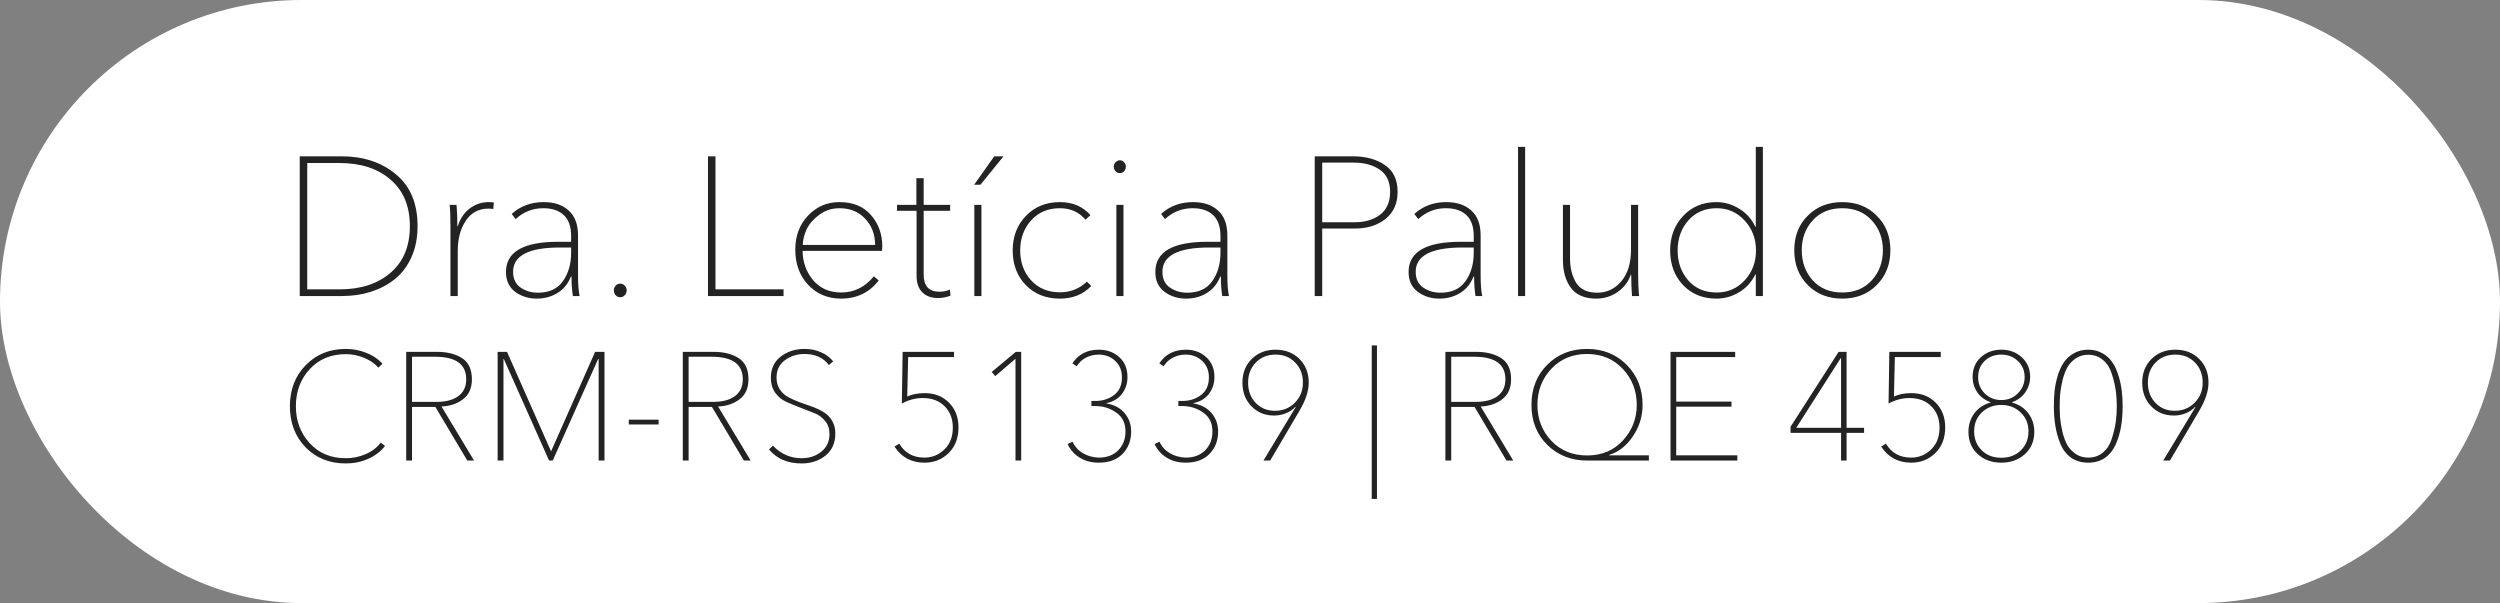
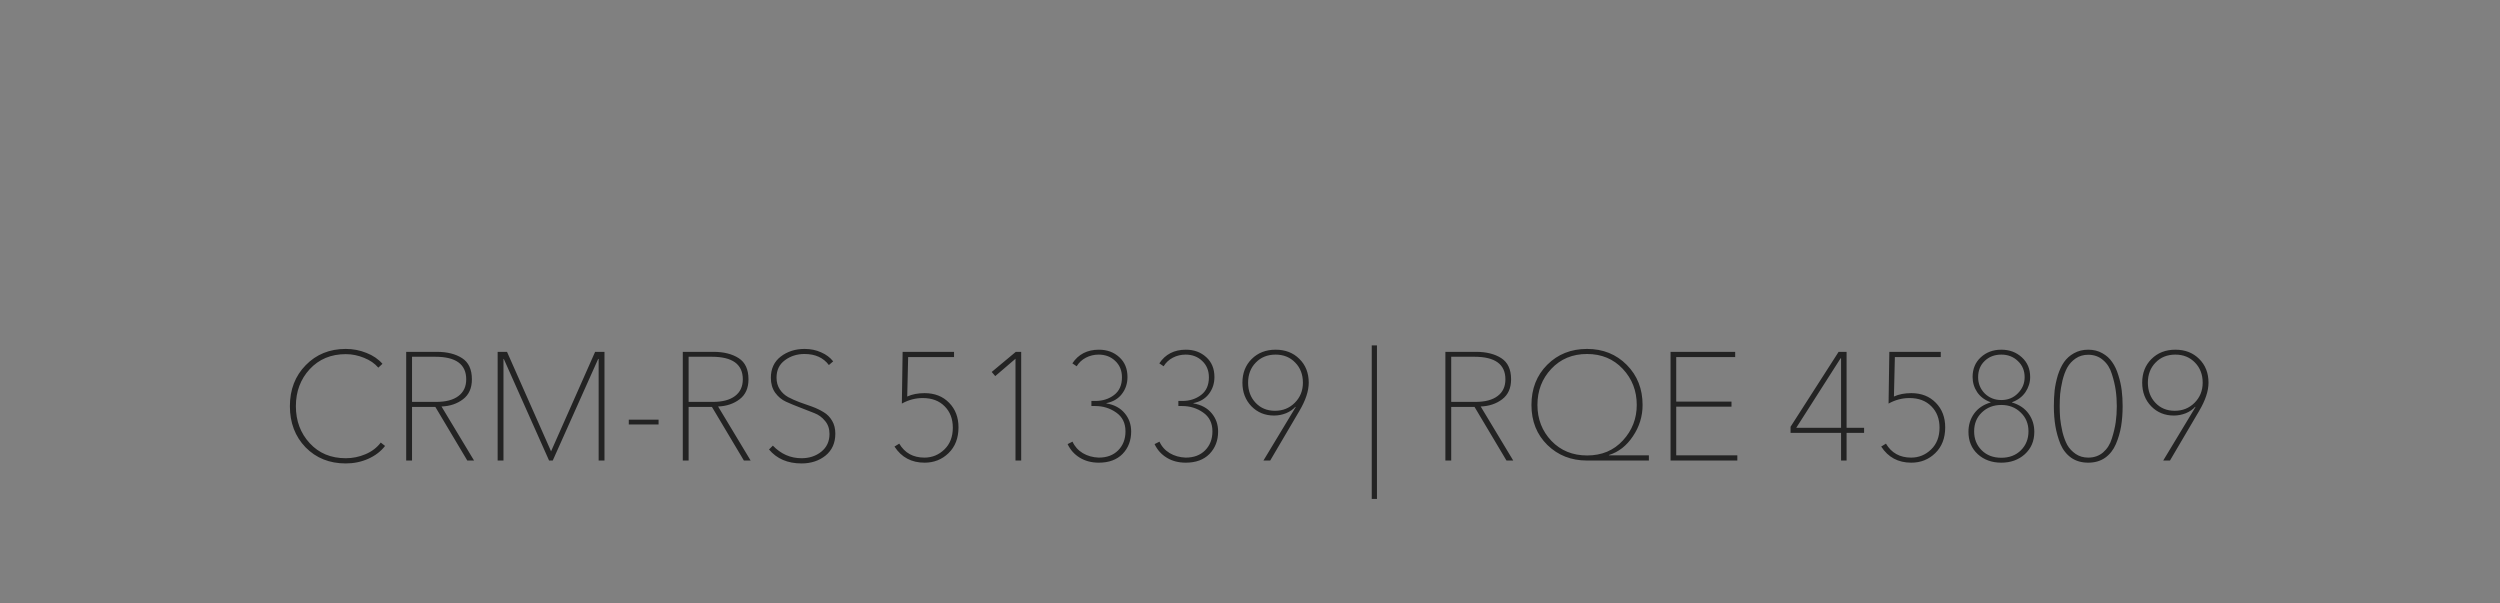
<svg xmlns="http://www.w3.org/2000/svg" width="228" height="55" viewBox="0 0 228 55" fill="none">
  <rect x="0" y="0" width="228" height="55" fill="#808080" stroke="none" />
-   <rect width="228" height="55" rx="27.5" fill="white" />
-   <path d="M27.336 27V14.256H31.152C33.144 14.256 34.794 14.802 36.102 15.894C37.422 16.974 38.082 18.552 38.082 20.628C38.082 21.684 37.896 22.626 37.524 23.454C37.152 24.282 36.642 24.954 35.994 25.47C35.358 25.974 34.626 26.358 33.798 26.622C32.982 26.874 32.1 27 31.152 27H27.336ZM28.02 14.868V26.388H30.972C32.904 26.388 34.452 25.884 35.616 24.876C36.792 23.868 37.38 22.452 37.38 20.628C37.38 18.804 36.792 17.388 35.616 16.38C34.452 15.372 32.904 14.868 30.972 14.868H28.02ZM41.081 20.7C41.081 19.788 41.057 19.116 41.009 18.684H41.639C41.687 19.284 41.711 19.932 41.711 20.628H41.747C41.975 19.92 42.341 19.38 42.845 19.008C43.361 18.624 43.931 18.432 44.555 18.432C44.771 18.432 44.933 18.444 45.041 18.468L44.987 19.062C44.843 19.038 44.699 19.026 44.555 19.026C43.667 19.026 42.977 19.392 42.485 20.124C41.993 20.856 41.747 21.78 41.747 22.896V27H41.081V20.7ZM48.954 27.234C48.21 27.234 47.556 27.03 46.992 26.622C46.428 26.202 46.146 25.596 46.146 24.804C46.146 22.968 47.73 22.05 50.898 22.05H52.086V21.51C52.086 20.67 51.864 20.04 51.42 19.62C50.976 19.2 50.352 18.99 49.548 18.99C48.588 18.99 47.748 19.32 47.028 19.98L46.668 19.512C47.46 18.792 48.432 18.432 49.584 18.432C50.556 18.432 51.318 18.69 51.87 19.206C52.434 19.71 52.716 20.466 52.716 21.474V25.128C52.716 25.896 52.764 26.52 52.86 27H52.248C52.164 26.472 52.122 25.878 52.122 25.218H52.068C51.804 25.89 51.39 26.394 50.826 26.73C50.274 27.066 49.65 27.234 48.954 27.234ZM49.062 26.694C50.082 26.694 50.838 26.346 51.33 25.65C51.834 24.942 52.086 24.078 52.086 23.058V22.572H51.078C48.222 22.572 46.794 23.31 46.794 24.786C46.794 25.434 47.022 25.914 47.478 26.226C47.934 26.538 48.462 26.694 49.062 26.694ZM57.154 26.478C57.154 26.658 57.094 26.808 56.974 26.928C56.866 27.048 56.728 27.108 56.56 27.108C56.392 27.108 56.254 27.048 56.146 26.928C56.038 26.808 55.984 26.658 55.984 26.478C55.984 26.31 56.038 26.166 56.146 26.046C56.266 25.926 56.404 25.866 56.56 25.866C56.716 25.866 56.854 25.926 56.974 26.046C57.094 26.166 57.154 26.31 57.154 26.478ZM65.251 14.256V26.388H71.46V27H64.567V14.256H65.251ZM73.213 22.338H79.819C79.795 21.342 79.483 20.538 78.883 19.926C78.295 19.302 77.521 18.99 76.561 18.99C75.865 18.99 75.253 19.188 74.725 19.584C74.197 19.968 73.813 20.406 73.573 20.898C73.345 21.39 73.225 21.87 73.213 22.338ZM76.723 27.234C75.499 27.234 74.491 26.814 73.699 25.974C72.919 25.134 72.529 24.066 72.529 22.77C72.529 21.522 72.913 20.49 73.681 19.674C74.461 18.846 75.421 18.432 76.561 18.432C77.797 18.432 78.757 18.828 79.441 19.62C80.125 20.412 80.467 21.366 80.467 22.482C80.467 22.518 80.461 22.584 80.449 22.68C80.449 22.776 80.449 22.842 80.449 22.878H73.195C73.207 23.898 73.525 24.786 74.149 25.542C74.785 26.298 75.643 26.676 76.723 26.676C77.899 26.676 78.889 26.184 79.693 25.2L80.143 25.578C79.279 26.682 78.139 27.234 76.723 27.234ZM86.651 18.684V19.224H84.239V25.056C84.239 26.088 84.719 26.604 85.679 26.604C86.027 26.604 86.345 26.538 86.633 26.406L86.687 26.964C86.315 27.108 85.931 27.18 85.535 27.18C84.935 27.18 84.461 27.006 84.113 26.658C83.765 26.31 83.591 25.812 83.591 25.164V19.224H81.809V18.684H83.573V16.254H84.239V18.684H86.651ZM89.506 18.684V27H88.858V18.684H89.506ZM91.522 14.256L89.416 16.848H88.84L90.676 14.256H91.522ZM99.449 19.62L98.999 20.034C98.399 19.338 97.619 18.99 96.659 18.99C95.579 18.99 94.703 19.362 94.031 20.106C93.371 20.85 93.041 21.762 93.041 22.842C93.041 23.922 93.371 24.828 94.031 25.56C94.703 26.292 95.579 26.658 96.659 26.658C97.619 26.658 98.441 26.334 99.125 25.686L99.521 26.082C98.789 26.85 97.835 27.234 96.659 27.234C95.399 27.234 94.367 26.826 93.563 26.01C92.759 25.182 92.357 24.126 92.357 22.842C92.357 21.57 92.759 20.52 93.563 19.692C94.367 18.852 95.399 18.432 96.659 18.432C97.823 18.432 98.753 18.828 99.449 19.62ZM102.461 18.684V27H101.813V18.684H102.461ZM102.677 15.192C102.677 15.36 102.623 15.504 102.515 15.624C102.407 15.732 102.281 15.786 102.137 15.786C101.981 15.786 101.849 15.732 101.741 15.624C101.633 15.504 101.579 15.36 101.579 15.192C101.579 15.036 101.633 14.904 101.741 14.796C101.861 14.676 101.993 14.616 102.137 14.616C102.281 14.616 102.407 14.676 102.515 14.796C102.623 14.904 102.677 15.036 102.677 15.192ZM108.174 27.234C107.43 27.234 106.776 27.03 106.212 26.622C105.648 26.202 105.366 25.596 105.366 24.804C105.366 22.968 106.95 22.05 110.118 22.05H111.306V21.51C111.306 20.67 111.084 20.04 110.64 19.62C110.196 19.2 109.572 18.99 108.768 18.99C107.808 18.99 106.968 19.32 106.248 19.98L105.888 19.512C106.68 18.792 107.652 18.432 108.804 18.432C109.776 18.432 110.538 18.69 111.09 19.206C111.654 19.71 111.936 20.466 111.936 21.474V25.128C111.936 25.896 111.984 26.52 112.08 27H111.468C111.384 26.472 111.342 25.878 111.342 25.218H111.288C111.024 25.89 110.61 26.394 110.046 26.73C109.494 27.066 108.87 27.234 108.174 27.234ZM108.282 26.694C109.302 26.694 110.058 26.346 110.55 25.65C111.054 24.942 111.306 24.078 111.306 23.058V22.572H110.298C107.442 22.572 106.014 23.31 106.014 24.786C106.014 25.434 106.242 25.914 106.698 26.226C107.154 26.538 107.682 26.694 108.282 26.694ZM119.902 27V14.256H123.412C124.564 14.256 125.524 14.52 126.292 15.048C127.072 15.564 127.462 16.38 127.462 17.496C127.462 18.552 127.096 19.374 126.364 19.962C125.632 20.55 124.696 20.844 123.556 20.844H120.586V27H119.902ZM120.586 14.832V20.268H123.556C124.492 20.268 125.26 20.04 125.86 19.584C126.472 19.116 126.778 18.42 126.778 17.496C126.778 16.584 126.466 15.912 125.842 15.48C125.218 15.048 124.432 14.832 123.484 14.832H120.586ZM131.272 27.234C130.528 27.234 129.874 27.03 129.31 26.622C128.746 26.202 128.464 25.596 128.464 24.804C128.464 22.968 130.048 22.05 133.216 22.05H134.404V21.51C134.404 20.67 134.182 20.04 133.738 19.62C133.294 19.2 132.67 18.99 131.866 18.99C130.906 18.99 130.066 19.32 129.346 19.98L128.986 19.512C129.778 18.792 130.75 18.432 131.902 18.432C132.874 18.432 133.636 18.69 134.188 19.206C134.752 19.71 135.034 20.466 135.034 21.474V25.128C135.034 25.896 135.082 26.52 135.178 27H134.566C134.482 26.472 134.44 25.878 134.44 25.218H134.386C134.122 25.89 133.708 26.394 133.144 26.73C132.592 27.066 131.968 27.234 131.272 27.234ZM131.38 26.694C132.4 26.694 133.156 26.346 133.648 25.65C134.152 24.942 134.404 24.078 134.404 23.058V22.572H133.396C130.54 22.572 129.112 23.31 129.112 24.786C129.112 25.434 129.34 25.914 129.796 26.226C130.252 26.538 130.78 26.694 131.38 26.694ZM139.094 13.392V27H138.446V13.392H139.094ZM149.487 27H148.839C148.791 26.376 148.767 25.728 148.767 25.056H148.731C148.491 25.728 148.077 26.262 147.489 26.658C146.913 27.042 146.277 27.234 145.581 27.234C144.525 27.234 143.751 26.904 143.259 26.244C142.779 25.584 142.539 24.744 142.539 23.724V18.684H143.187V23.544C143.187 24.432 143.373 25.182 143.745 25.794C144.129 26.394 144.771 26.694 145.671 26.694C146.547 26.694 147.279 26.346 147.867 25.65C148.455 24.954 148.749 23.988 148.749 22.752V18.684H149.397V24.984C149.397 25.764 149.427 26.436 149.487 27ZM160.092 25.02C159.744 25.728 159.246 26.274 158.598 26.658C157.962 27.042 157.272 27.234 156.528 27.234C155.292 27.234 154.278 26.82 153.486 25.992C152.706 25.152 152.316 24.102 152.316 22.842C152.316 21.582 152.712 20.532 153.504 19.692C154.296 18.852 155.304 18.432 156.528 18.432C157.272 18.432 157.962 18.63 158.598 19.026C159.246 19.41 159.744 19.962 160.092 20.682H160.128V13.392H160.776V27H160.128V25.02H160.092ZM153.972 20.106C153.324 20.85 153 21.762 153 22.842C153 23.922 153.324 24.834 153.972 25.578C154.62 26.31 155.484 26.676 156.564 26.676C157.584 26.676 158.436 26.304 159.12 25.56C159.804 24.816 160.146 23.91 160.146 22.842C160.146 21.774 159.804 20.868 159.12 20.124C158.436 19.368 157.584 18.99 156.564 18.99C155.496 18.99 154.632 19.362 153.972 20.106ZM171.161 19.674C171.989 20.49 172.403 21.54 172.403 22.824C172.403 24.108 171.989 25.164 171.161 25.992C170.345 26.82 169.295 27.234 168.011 27.234C166.739 27.234 165.689 26.82 164.861 25.992C164.045 25.164 163.637 24.108 163.637 22.824C163.637 21.54 164.045 20.49 164.861 19.674C165.689 18.846 166.739 18.432 168.011 18.432C169.295 18.432 170.345 18.846 171.161 19.674ZM170.693 25.578C171.377 24.834 171.719 23.916 171.719 22.824C171.719 21.732 171.377 20.82 170.693 20.088C170.021 19.356 169.127 18.99 168.011 18.99C166.895 18.99 166.001 19.356 165.329 20.088C164.657 20.82 164.321 21.732 164.321 22.824C164.321 23.916 164.657 24.834 165.329 25.578C166.001 26.31 166.895 26.676 168.011 26.676C169.127 26.676 170.021 26.31 170.693 25.578Z" fill="#232323" />
  <path d="M34.726 40.362L35.118 40.67C34.735 41.165 34.222 41.557 33.578 41.846C32.943 42.126 32.262 42.266 31.534 42.266C30.05 42.266 28.827 41.776 27.866 40.796C26.914 39.807 26.438 38.556 26.438 37.044C26.438 35.532 26.919 34.286 27.88 33.306C28.841 32.317 30.059 31.822 31.534 31.822C32.197 31.822 32.827 31.943 33.424 32.186C34.021 32.419 34.507 32.751 34.88 33.18L34.502 33.53C34.175 33.147 33.741 32.849 33.2 32.634C32.659 32.41 32.103 32.298 31.534 32.298C30.19 32.298 29.093 32.755 28.244 33.67C27.404 34.585 26.984 35.709 26.984 37.044C26.984 38.379 27.404 39.503 28.244 40.418C29.084 41.333 30.181 41.79 31.534 41.79C32.159 41.79 32.757 41.669 33.326 41.426C33.905 41.183 34.371 40.829 34.726 40.362ZM37.577 37.114V42H37.045V32.088H39.845C40.779 32.088 41.544 32.279 42.141 32.662C42.739 33.045 43.037 33.689 43.037 34.594C43.037 35.397 42.767 36.003 42.225 36.414C41.684 36.825 41.031 37.044 40.265 37.072L43.233 42H42.617L39.705 37.114H37.577ZM37.577 32.536V36.652H39.789C40.666 36.652 41.339 36.475 41.805 36.12C42.281 35.765 42.519 35.257 42.519 34.594C42.519 33.222 41.577 32.536 39.691 32.536H37.577ZM45.385 42V32.088H46.239L50.257 41.16L54.275 32.088H55.129V42H54.597V32.732H54.555L50.411 42H50.075L45.945 32.732H45.917V42H45.385ZM60.062 38.276V38.71H57.346V38.276H60.062ZM62.802 37.114V42H62.27V32.088H65.07C66.003 32.088 66.769 32.279 67.366 32.662C67.963 33.045 68.262 33.689 68.262 34.594C68.262 35.397 67.991 36.003 67.45 36.414C66.909 36.825 66.255 37.044 65.49 37.072L68.458 42H67.842L64.93 37.114H62.802ZM62.802 32.536V36.652H65.014C65.891 36.652 66.563 36.475 67.03 36.12C67.506 35.765 67.744 35.257 67.744 34.594C67.744 33.222 66.801 32.536 64.916 32.536H62.802ZM75.986 32.956L75.594 33.292C75.09 32.62 74.348 32.284 73.368 32.284C72.686 32.284 72.089 32.475 71.576 32.858C71.072 33.231 70.82 33.759 70.82 34.44C70.82 34.851 70.918 35.205 71.114 35.504C71.31 35.803 71.566 36.041 71.884 36.218C72.201 36.386 72.546 36.54 72.92 36.68C73.302 36.811 73.685 36.946 74.068 37.086C74.45 37.226 74.8 37.394 75.118 37.59C75.435 37.777 75.692 38.038 75.888 38.374C76.084 38.701 76.182 39.093 76.182 39.55C76.182 40.399 75.883 41.067 75.286 41.552C74.688 42.028 73.96 42.266 73.102 42.266C71.832 42.266 70.843 41.841 70.134 40.992L70.484 40.642C71.221 41.407 72.094 41.79 73.102 41.79C73.802 41.79 74.399 41.594 74.894 41.202C75.398 40.801 75.65 40.259 75.65 39.578C75.65 39.102 75.514 38.705 75.244 38.388C74.982 38.061 74.656 37.823 74.264 37.674C73.872 37.515 73.442 37.347 72.976 37.17C72.509 36.993 72.08 36.815 71.688 36.638C71.296 36.461 70.964 36.185 70.694 35.812C70.432 35.439 70.302 34.986 70.302 34.454C70.302 33.633 70.6 32.989 71.198 32.522C71.804 32.055 72.532 31.822 73.382 31.822C73.932 31.822 74.432 31.925 74.88 32.13C75.337 32.326 75.706 32.601 75.986 32.956ZM87.009 32.088V32.564H82.823L82.739 36.162C83.187 35.957 83.714 35.854 84.321 35.854C85.245 35.854 85.991 36.148 86.561 36.736C87.13 37.315 87.415 38.061 87.415 38.976C87.415 39.956 87.111 40.74 86.505 41.328C85.907 41.907 85.179 42.196 84.321 42.196C83.126 42.196 82.211 41.706 81.577 40.726L82.011 40.46C82.515 41.309 83.28 41.734 84.307 41.734C85.007 41.734 85.613 41.487 86.127 40.992C86.64 40.497 86.897 39.835 86.897 39.004C86.897 38.201 86.649 37.553 86.155 37.058C85.66 36.554 84.993 36.302 84.153 36.302C83.49 36.302 82.855 36.47 82.249 36.806L82.319 32.088H87.009ZM93.132 32.088V42H92.614V32.718L90.766 34.3L90.444 33.922L92.642 32.088H93.132ZM99.536 37.03V36.568H99.886C100.558 36.568 101.132 36.386 101.608 36.022C102.084 35.658 102.322 35.121 102.322 34.412C102.322 33.796 102.117 33.297 101.706 32.914C101.305 32.531 100.801 32.34 100.194 32.34C99.783 32.34 99.396 32.433 99.032 32.62C98.677 32.807 98.397 33.068 98.192 33.404L97.8 33.138C98.351 32.307 99.158 31.892 100.222 31.892C100.969 31.892 101.589 32.121 102.084 32.578C102.579 33.026 102.826 33.628 102.826 34.384C102.826 34.972 102.658 35.485 102.322 35.924C101.986 36.363 101.515 36.643 100.908 36.764V36.792C101.627 36.913 102.182 37.212 102.574 37.688C102.966 38.155 103.162 38.71 103.162 39.354C103.162 40.175 102.901 40.857 102.378 41.398C101.855 41.93 101.132 42.196 100.208 42.196C99.555 42.196 98.981 42.047 98.486 41.748C97.991 41.449 97.618 41.034 97.366 40.502L97.814 40.278C98.01 40.717 98.323 41.067 98.752 41.328C99.181 41.58 99.667 41.715 100.208 41.734C100.945 41.734 101.533 41.515 101.972 41.076C102.42 40.628 102.644 40.049 102.644 39.34C102.644 38.584 102.359 38.01 101.79 37.618C101.23 37.226 100.595 37.03 99.886 37.03H99.536ZM107.466 37.03V36.568H107.816C108.488 36.568 109.062 36.386 109.538 36.022C110.014 35.658 110.252 35.121 110.252 34.412C110.252 33.796 110.046 33.297 109.636 32.914C109.234 32.531 108.73 32.34 108.124 32.34C107.713 32.34 107.326 32.433 106.962 32.62C106.607 32.807 106.327 33.068 106.122 33.404L105.73 33.138C106.28 32.307 107.088 31.892 108.152 31.892C108.898 31.892 109.519 32.121 110.014 32.578C110.508 33.026 110.756 33.628 110.756 34.384C110.756 34.972 110.588 35.485 110.252 35.924C109.916 36.363 109.444 36.643 108.838 36.764V36.792C109.556 36.913 110.112 37.212 110.504 37.688C110.896 38.155 111.092 38.71 111.092 39.354C111.092 40.175 110.83 40.857 110.308 41.398C109.785 41.93 109.062 42.196 108.138 42.196C107.484 42.196 106.91 42.047 106.416 41.748C105.921 41.449 105.548 41.034 105.296 40.502L105.744 40.278C105.94 40.717 106.252 41.067 106.682 41.328C107.111 41.58 107.596 41.715 108.138 41.734C108.875 41.734 109.463 41.515 109.902 41.076C110.35 40.628 110.574 40.049 110.574 39.34C110.574 38.584 110.289 38.01 109.72 37.618C109.16 37.226 108.525 37.03 107.816 37.03H107.466ZM115.227 42L118.167 37.128L118.139 37.1C117.925 37.343 117.64 37.539 117.285 37.688C116.931 37.828 116.567 37.898 116.193 37.898C115.372 37.898 114.686 37.618 114.135 37.058C113.585 36.489 113.309 35.77 113.309 34.902C113.309 34.025 113.589 33.306 114.149 32.746C114.719 32.177 115.447 31.892 116.333 31.892C117.22 31.892 117.943 32.172 118.503 32.732C119.073 33.292 119.357 34.015 119.357 34.902C119.357 35.658 119.073 36.517 118.503 37.478L115.843 42H115.227ZM118.825 34.902C118.825 34.155 118.592 33.544 118.125 33.068C117.659 32.583 117.061 32.34 116.333 32.34C115.596 32.34 114.994 32.583 114.527 33.068C114.061 33.544 113.827 34.155 113.827 34.902C113.827 35.639 114.056 36.251 114.513 36.736C114.971 37.221 115.559 37.464 116.277 37.464C116.996 37.464 117.598 37.221 118.083 36.736C118.578 36.241 118.825 35.63 118.825 34.902ZM125.103 31.5H125.579V45.5H125.103V31.5ZM132.351 37.114V42H131.819V32.088H134.619C135.552 32.088 136.317 32.279 136.915 32.662C137.512 33.045 137.811 33.689 137.811 34.594C137.811 35.397 137.54 36.003 136.999 36.414C136.457 36.825 135.804 37.044 135.039 37.072L138.007 42H137.391L134.479 37.114H132.351ZM132.351 32.536V36.652H134.563C135.44 36.652 136.112 36.475 136.579 36.12C137.055 35.765 137.293 35.257 137.293 34.594C137.293 33.222 136.35 32.536 134.465 32.536H132.351ZM140.214 36.932C140.214 38.22 140.639 39.312 141.488 40.208C142.338 41.095 143.425 41.538 144.75 41.538C146.085 41.538 147.172 41.081 148.012 40.166C148.852 39.251 149.272 38.173 149.272 36.932C149.272 35.644 148.848 34.547 147.998 33.642C147.149 32.737 146.062 32.284 144.736 32.284C143.411 32.284 142.324 32.737 141.474 33.642C140.634 34.538 140.214 35.635 140.214 36.932ZM150.378 41.524V42H144.722C143.294 42 142.095 41.529 141.124 40.586C140.154 39.634 139.668 38.416 139.668 36.932C139.668 35.448 140.149 34.225 141.11 33.264C142.072 32.303 143.28 31.822 144.736 31.822C146.192 31.822 147.401 32.307 148.362 33.278C149.324 34.249 149.804 35.467 149.804 36.932C149.804 37.968 149.51 38.92 148.922 39.788C148.344 40.656 147.616 41.225 146.738 41.496V41.524H150.378ZM152.872 37.086V41.524H158.444V42H152.354V32.088H158.248V32.564H152.872V36.624H157.912V37.086H152.872ZM168.409 32.088V39.018H170.005V39.48H168.409V42H167.905V39.48H163.299V38.92L167.681 32.088H168.409ZM167.905 39.018V32.676H167.863L163.817 39.018H167.905ZM176.997 32.088V32.564H172.811L172.727 36.162C173.175 35.957 173.702 35.854 174.309 35.854C175.233 35.854 175.98 36.148 176.549 36.736C177.118 37.315 177.403 38.061 177.403 38.976C177.403 39.956 177.1 40.74 176.493 41.328C175.896 41.907 175.168 42.196 174.309 42.196C173.114 42.196 172.2 41.706 171.565 40.726L171.999 40.46C172.503 41.309 173.268 41.734 174.295 41.734C174.995 41.734 175.602 41.487 176.115 40.992C176.628 40.497 176.885 39.835 176.885 39.004C176.885 38.201 176.638 37.553 176.143 37.058C175.648 36.554 174.981 36.302 174.141 36.302C173.478 36.302 172.844 36.47 172.237 36.806L172.307 32.088H176.997ZM183.499 36.708C184.161 36.904 184.665 37.245 185.011 37.73C185.356 38.206 185.529 38.757 185.529 39.382C185.529 40.222 185.239 40.903 184.661 41.426C184.091 41.939 183.377 42.196 182.519 42.196C181.66 42.196 180.946 41.939 180.377 41.426C179.807 40.903 179.523 40.222 179.523 39.382C179.523 38.757 179.695 38.201 180.041 37.716C180.395 37.231 180.895 36.895 181.539 36.708V36.68C181.016 36.493 180.61 36.19 180.321 35.77C180.041 35.35 179.901 34.888 179.901 34.384C179.901 33.647 180.148 33.049 180.643 32.592C181.147 32.125 181.772 31.892 182.519 31.892C183.265 31.892 183.891 32.125 184.395 32.592C184.899 33.049 185.151 33.647 185.151 34.384C185.151 34.879 185.006 35.341 184.717 35.77C184.427 36.19 184.021 36.493 183.499 36.68V36.708ZM180.405 34.398C180.405 34.977 180.605 35.471 181.007 35.882C181.417 36.283 181.921 36.484 182.519 36.484C183.125 36.484 183.629 36.279 184.031 35.868C184.441 35.457 184.647 34.967 184.647 34.398C184.647 33.801 184.441 33.311 184.031 32.928C183.629 32.536 183.125 32.34 182.519 32.34C181.912 32.34 181.408 32.531 181.007 32.914C180.605 33.297 180.405 33.791 180.405 34.398ZM180.041 39.34C180.041 40.031 180.269 40.605 180.727 41.062C181.184 41.519 181.781 41.748 182.519 41.748C183.256 41.748 183.853 41.519 184.311 41.062C184.768 40.605 184.997 40.031 184.997 39.34C184.997 38.64 184.759 38.066 184.283 37.618C183.816 37.161 183.228 36.932 182.519 36.932C181.809 36.932 181.217 37.161 180.741 37.618C180.274 38.066 180.041 38.64 180.041 39.34ZM189.146 32.214C189.529 31.999 189.963 31.892 190.448 31.892C190.934 31.892 191.363 31.999 191.736 32.214C192.11 32.419 192.408 32.69 192.632 33.026C192.866 33.353 193.052 33.749 193.192 34.216C193.342 34.683 193.444 35.145 193.5 35.602C193.556 36.05 193.584 36.531 193.584 37.044C193.584 37.697 193.538 38.309 193.444 38.878C193.351 39.438 193.192 39.979 192.968 40.502C192.744 41.025 192.418 41.44 191.988 41.748C191.559 42.047 191.046 42.196 190.448 42.196C189.842 42.196 189.324 42.047 188.894 41.748C188.465 41.44 188.138 41.025 187.914 40.502C187.7 39.97 187.546 39.424 187.452 38.864C187.359 38.304 187.312 37.697 187.312 37.044C187.312 36.531 187.336 36.05 187.382 35.602C187.438 35.145 187.536 34.683 187.676 34.216C187.826 33.749 188.012 33.353 188.236 33.026C188.47 32.69 188.773 32.419 189.146 32.214ZM190.448 32.354C190.01 32.354 189.627 32.466 189.3 32.69C188.974 32.914 188.717 33.194 188.53 33.53C188.353 33.857 188.208 34.249 188.096 34.706C187.994 35.154 187.924 35.56 187.886 35.924C187.858 36.288 187.844 36.661 187.844 37.044C187.844 37.427 187.858 37.8 187.886 38.164C187.924 38.528 187.994 38.939 188.096 39.396C188.208 39.844 188.353 40.236 188.53 40.572C188.717 40.899 188.974 41.174 189.3 41.398C189.627 41.622 190.01 41.734 190.448 41.734C190.98 41.734 191.433 41.575 191.806 41.258C192.18 40.931 192.446 40.507 192.604 39.984C192.772 39.452 192.889 38.957 192.954 38.5C193.02 38.033 193.052 37.548 193.052 37.044C193.052 36.54 193.02 36.059 192.954 35.602C192.889 35.135 192.772 34.641 192.604 34.118C192.446 33.586 192.18 33.161 191.806 32.844C191.433 32.517 190.98 32.354 190.448 32.354ZM197.286 42L200.226 37.128L200.198 37.1C199.983 37.343 199.699 37.539 199.344 37.688C198.989 37.828 198.625 37.898 198.252 37.898C197.431 37.898 196.745 37.618 196.194 37.058C195.643 36.489 195.368 35.77 195.368 34.902C195.368 34.025 195.648 33.306 196.208 32.746C196.777 32.177 197.505 31.892 198.392 31.892C199.279 31.892 200.002 32.172 200.562 32.732C201.131 33.292 201.416 34.015 201.416 34.902C201.416 35.658 201.131 36.517 200.562 37.478L197.902 42H197.286ZM200.884 34.902C200.884 34.155 200.651 33.544 200.184 33.068C199.717 32.583 199.12 32.34 198.392 32.34C197.655 32.34 197.053 32.583 196.586 33.068C196.119 33.544 195.886 34.155 195.886 34.902C195.886 35.639 196.115 36.251 196.572 36.736C197.029 37.221 197.617 37.464 198.336 37.464C199.055 37.464 199.657 37.221 200.142 36.736C200.637 36.241 200.884 35.63 200.884 34.902Z" fill="#232323" />
</svg>